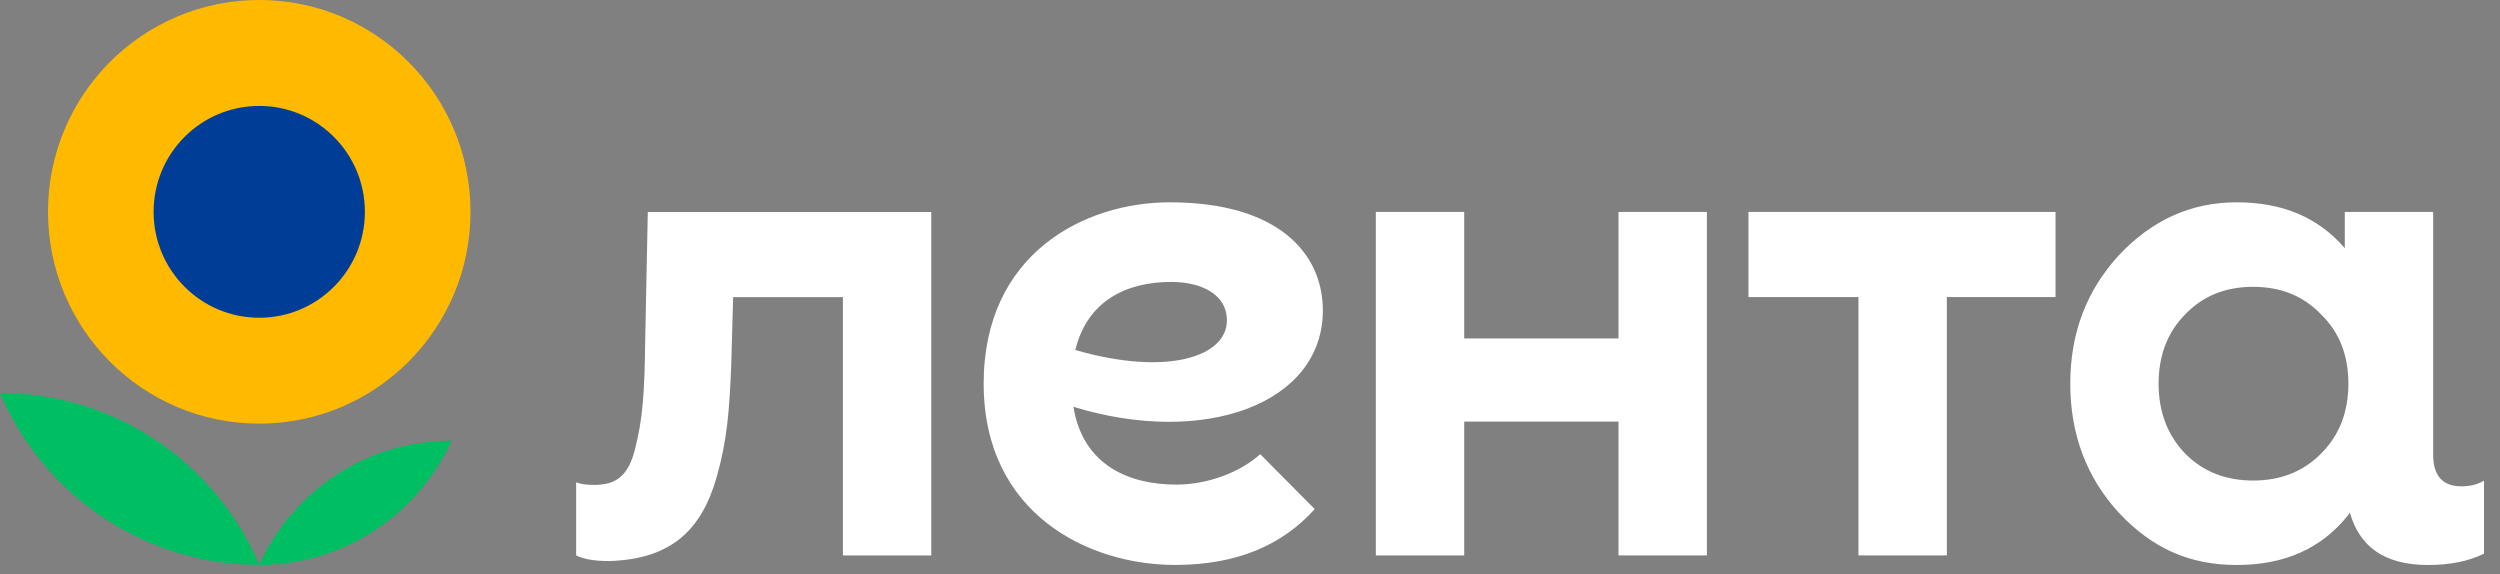
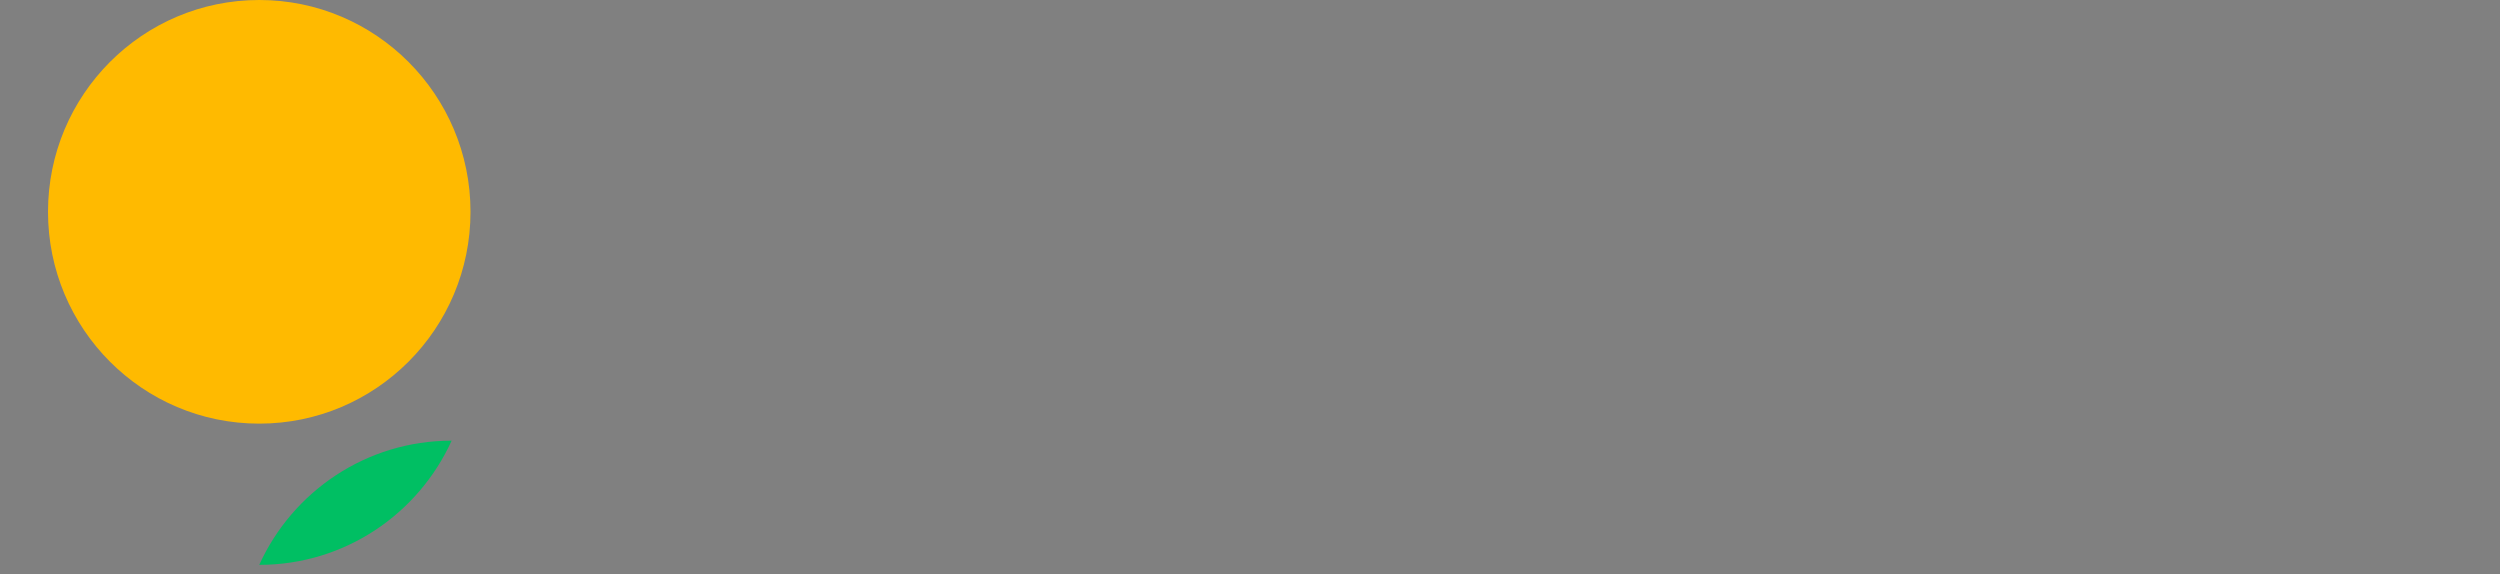
<svg xmlns="http://www.w3.org/2000/svg" width="148" height="34" viewBox="0 0 148 34" fill="none">
  <rect x="0" y="0" width="148" height="34" fill="#808080" stroke="none" />
-   <path d="M0 23.266C2.542 29.247 8.456 33.44 15.347 33.44C12.805 27.458 6.89 23.269 0 23.266Z" fill="#00BF63" />
  <path d="M27.854 12.54C27.854 19.465 22.254 25.079 15.347 25.079C8.439 25.079 2.842 19.465 2.842 12.54C2.842 5.614 8.442 0 15.347 0C22.251 0 27.854 5.614 27.854 12.54Z" fill="#FFBA00" />
  <path d="M15.347 33.44C20.409 33.44 24.768 30.424 26.737 26.087C21.675 26.087 17.316 29.102 15.347 33.44Z" fill="#00BF63" />
-   <path d="M21.601 12.54C21.601 16.004 18.801 18.811 15.347 18.811C11.893 18.811 9.093 16.004 9.093 12.54C9.093 9.075 11.893 6.271 15.347 6.271C18.801 6.271 21.601 9.078 21.601 12.54Z" fill="#003D96" />
-   <path d="M72.632 18.97C72.632 17.394 71.076 16.69 69.334 16.69C66.671 16.69 64.363 17.818 63.659 20.72C69.086 22.29 72.632 21.12 72.632 18.974M63.546 24.082C64.108 27.554 66.852 28.689 69.638 28.689C71.483 28.689 73.413 27.968 74.605 26.886L77.832 30.138C75.906 32.277 73.222 33.444 69.556 33.444C64.423 33.444 58.233 30.407 58.233 22.711C58.233 15.014 64.193 11.977 69.256 11.977C75.662 11.977 78.313 14.993 78.313 18.376C78.313 23.905 71.303 26.462 63.546 24.082ZM38.35 12.547L38.195 20.186C38.16 23.28 38.046 24.807 37.601 26.557C37.191 28.233 36.413 28.706 35.186 28.706C34.78 28.706 34.405 28.671 34.108 28.558V32.878C34.518 33.101 35.186 33.214 36.077 33.214C39.754 33.101 41.539 31.361 42.43 28.233C43.063 25.998 43.173 24.284 43.286 21.714L43.402 17.591H49.9V32.882H55.132V12.55H38.354L38.35 12.547ZM139.024 22.714C139.024 21.046 138.497 19.663 137.401 18.606C136.348 17.507 135.008 16.98 133.385 16.98C131.763 16.98 130.426 17.507 129.369 18.606C128.316 19.663 127.789 21.046 127.789 22.714C127.789 24.383 128.316 25.765 129.369 26.861C130.423 27.918 131.763 28.448 133.385 28.448C135.008 28.448 136.344 27.922 137.401 26.861C138.497 25.765 139.024 24.379 139.024 22.714ZM147.053 28.455V32.776C146.162 33.221 145.045 33.447 143.747 33.447C141.029 33.447 139.66 32.259 139.113 30.35L139.024 30.478C137.444 32.471 135.252 33.447 132.413 33.447C129.574 33.447 127.386 32.429 125.438 30.357C123.533 28.282 122.56 25.723 122.56 22.714C122.56 19.706 123.533 17.185 125.438 15.11C127.386 13.035 129.698 11.977 132.413 11.977C135.128 11.977 137.246 12.872 138.812 14.693V12.547H144.044V26.928C144.044 28.158 144.603 28.791 145.716 28.791C146.236 28.791 146.681 28.678 147.053 28.455ZM103.509 17.588H110.021V32.878H115.253V17.588H121.687V12.547H103.509V17.588ZM95.816 12.547H101.048V32.878H95.816V24.959H86.681V32.878H81.449V12.547H86.681V20.038H95.816V12.547Z" fill="white" />
</svg>